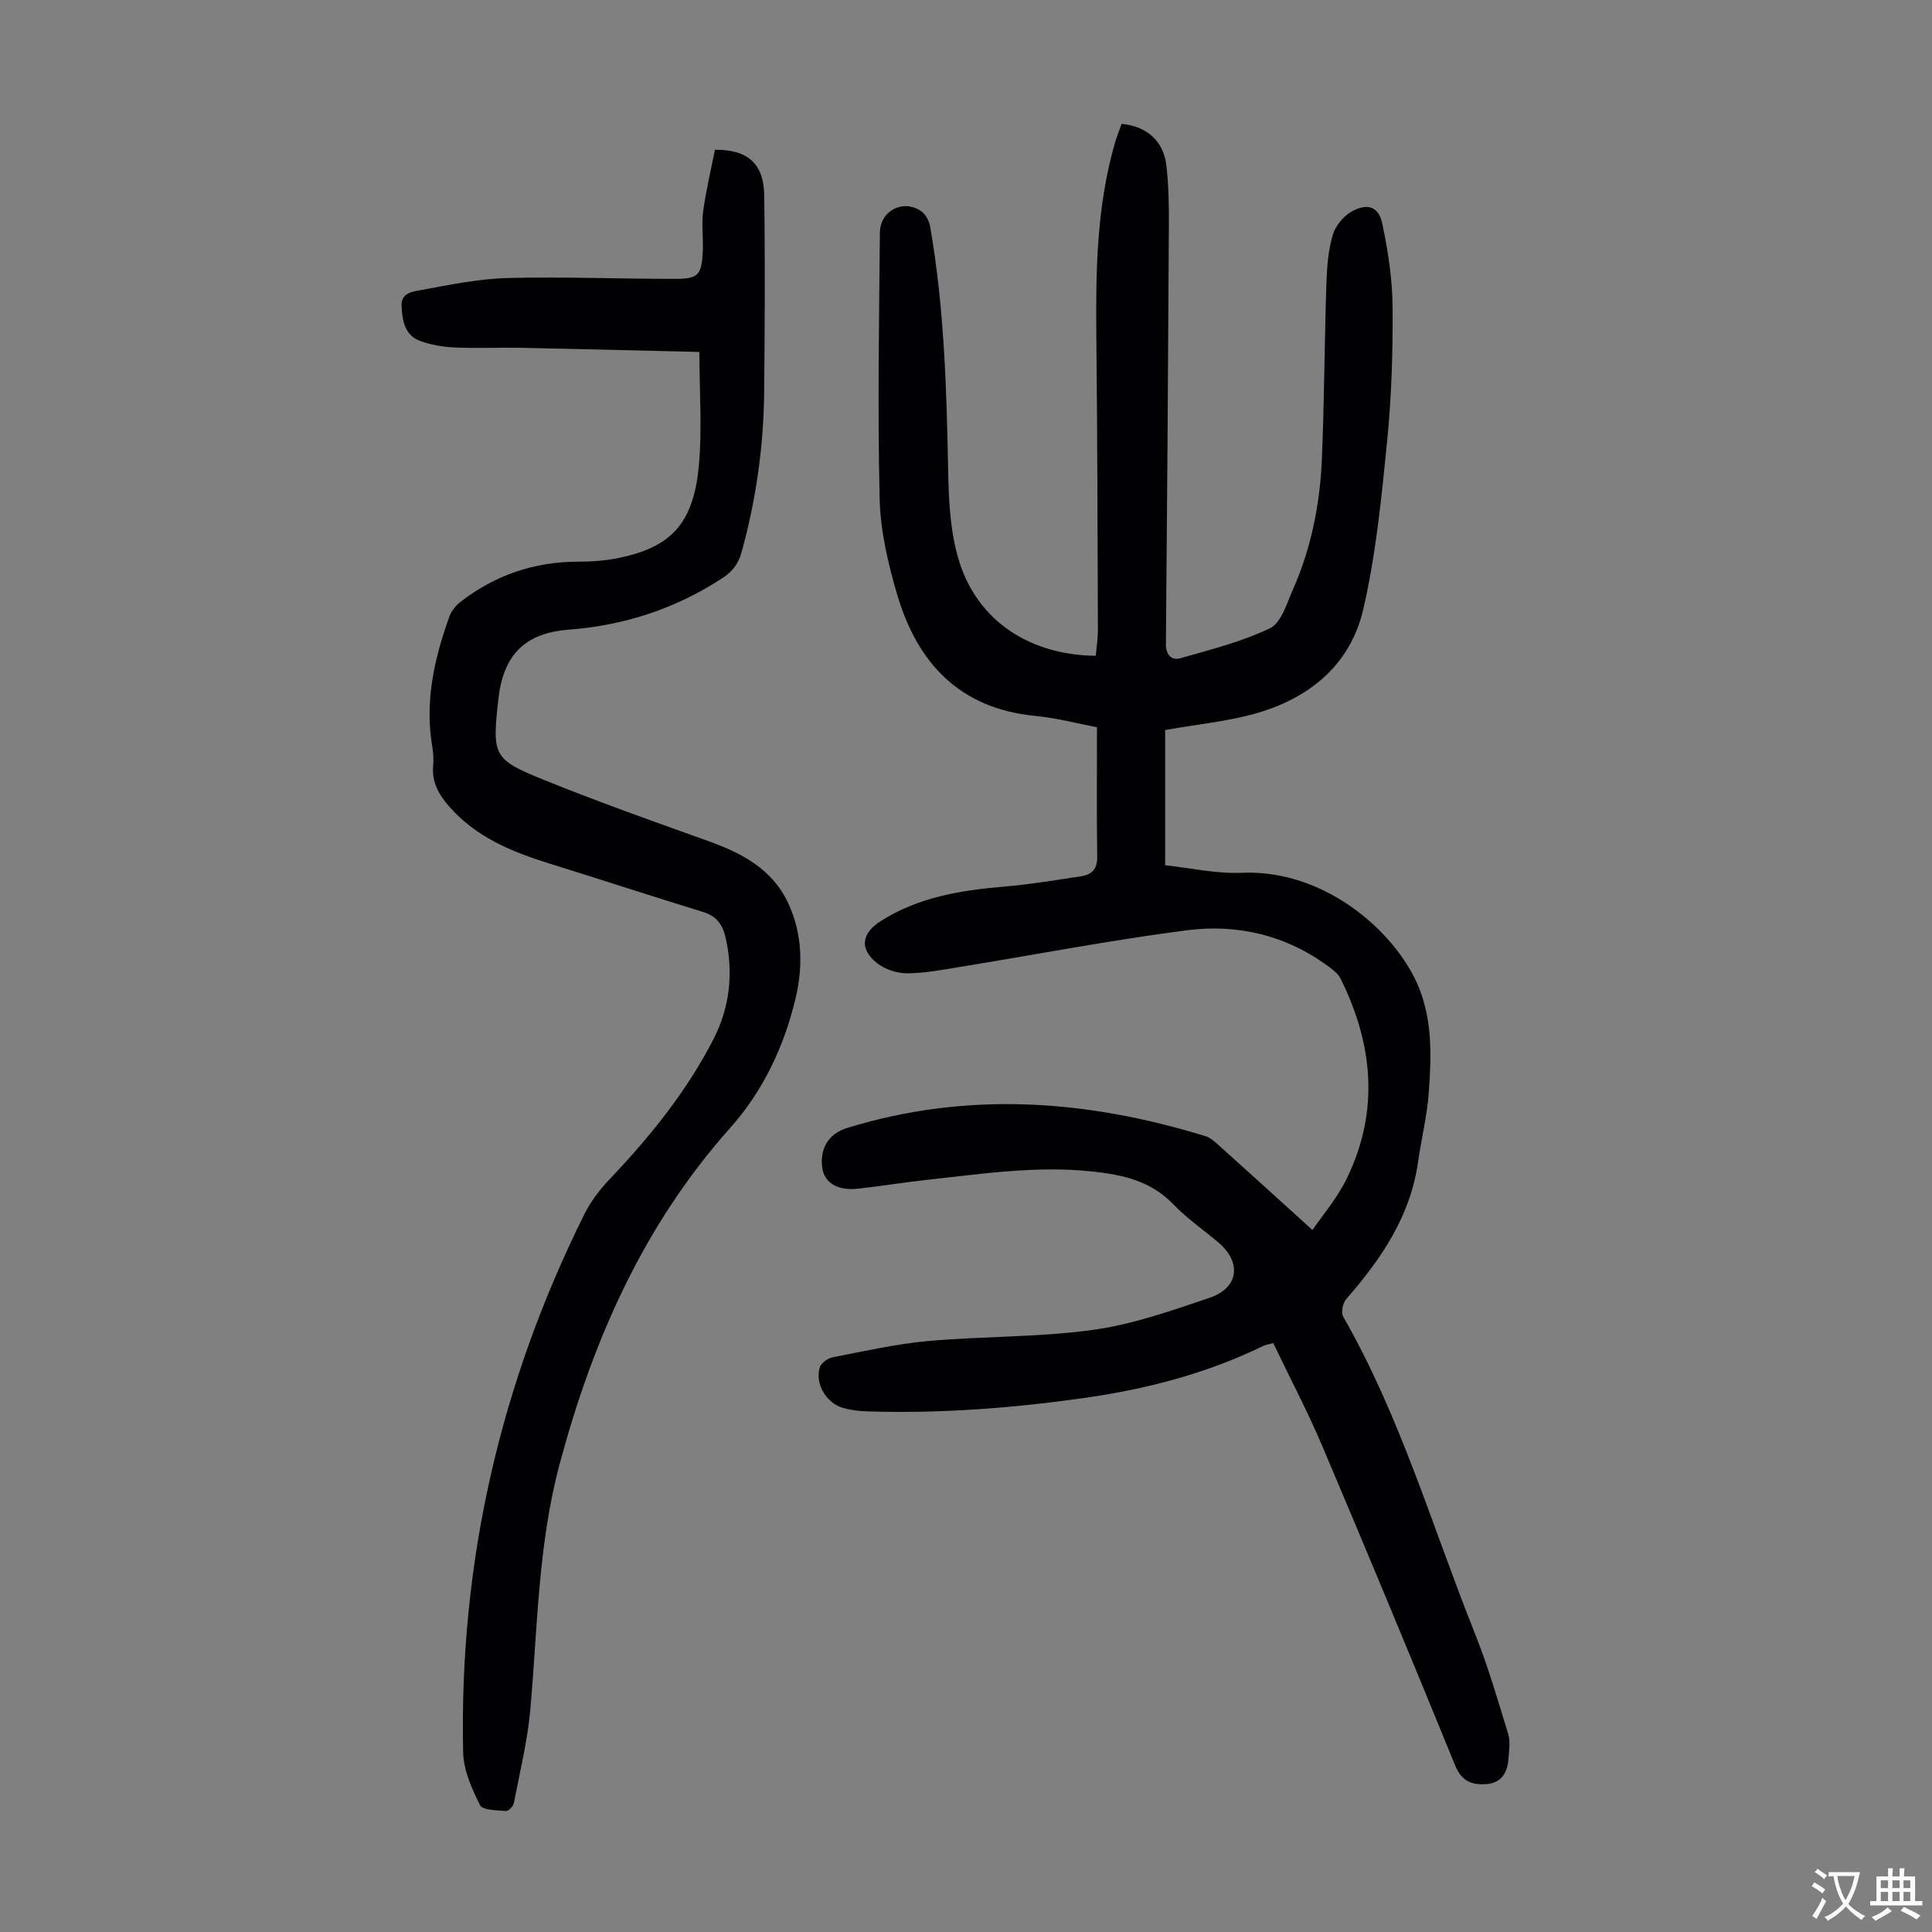
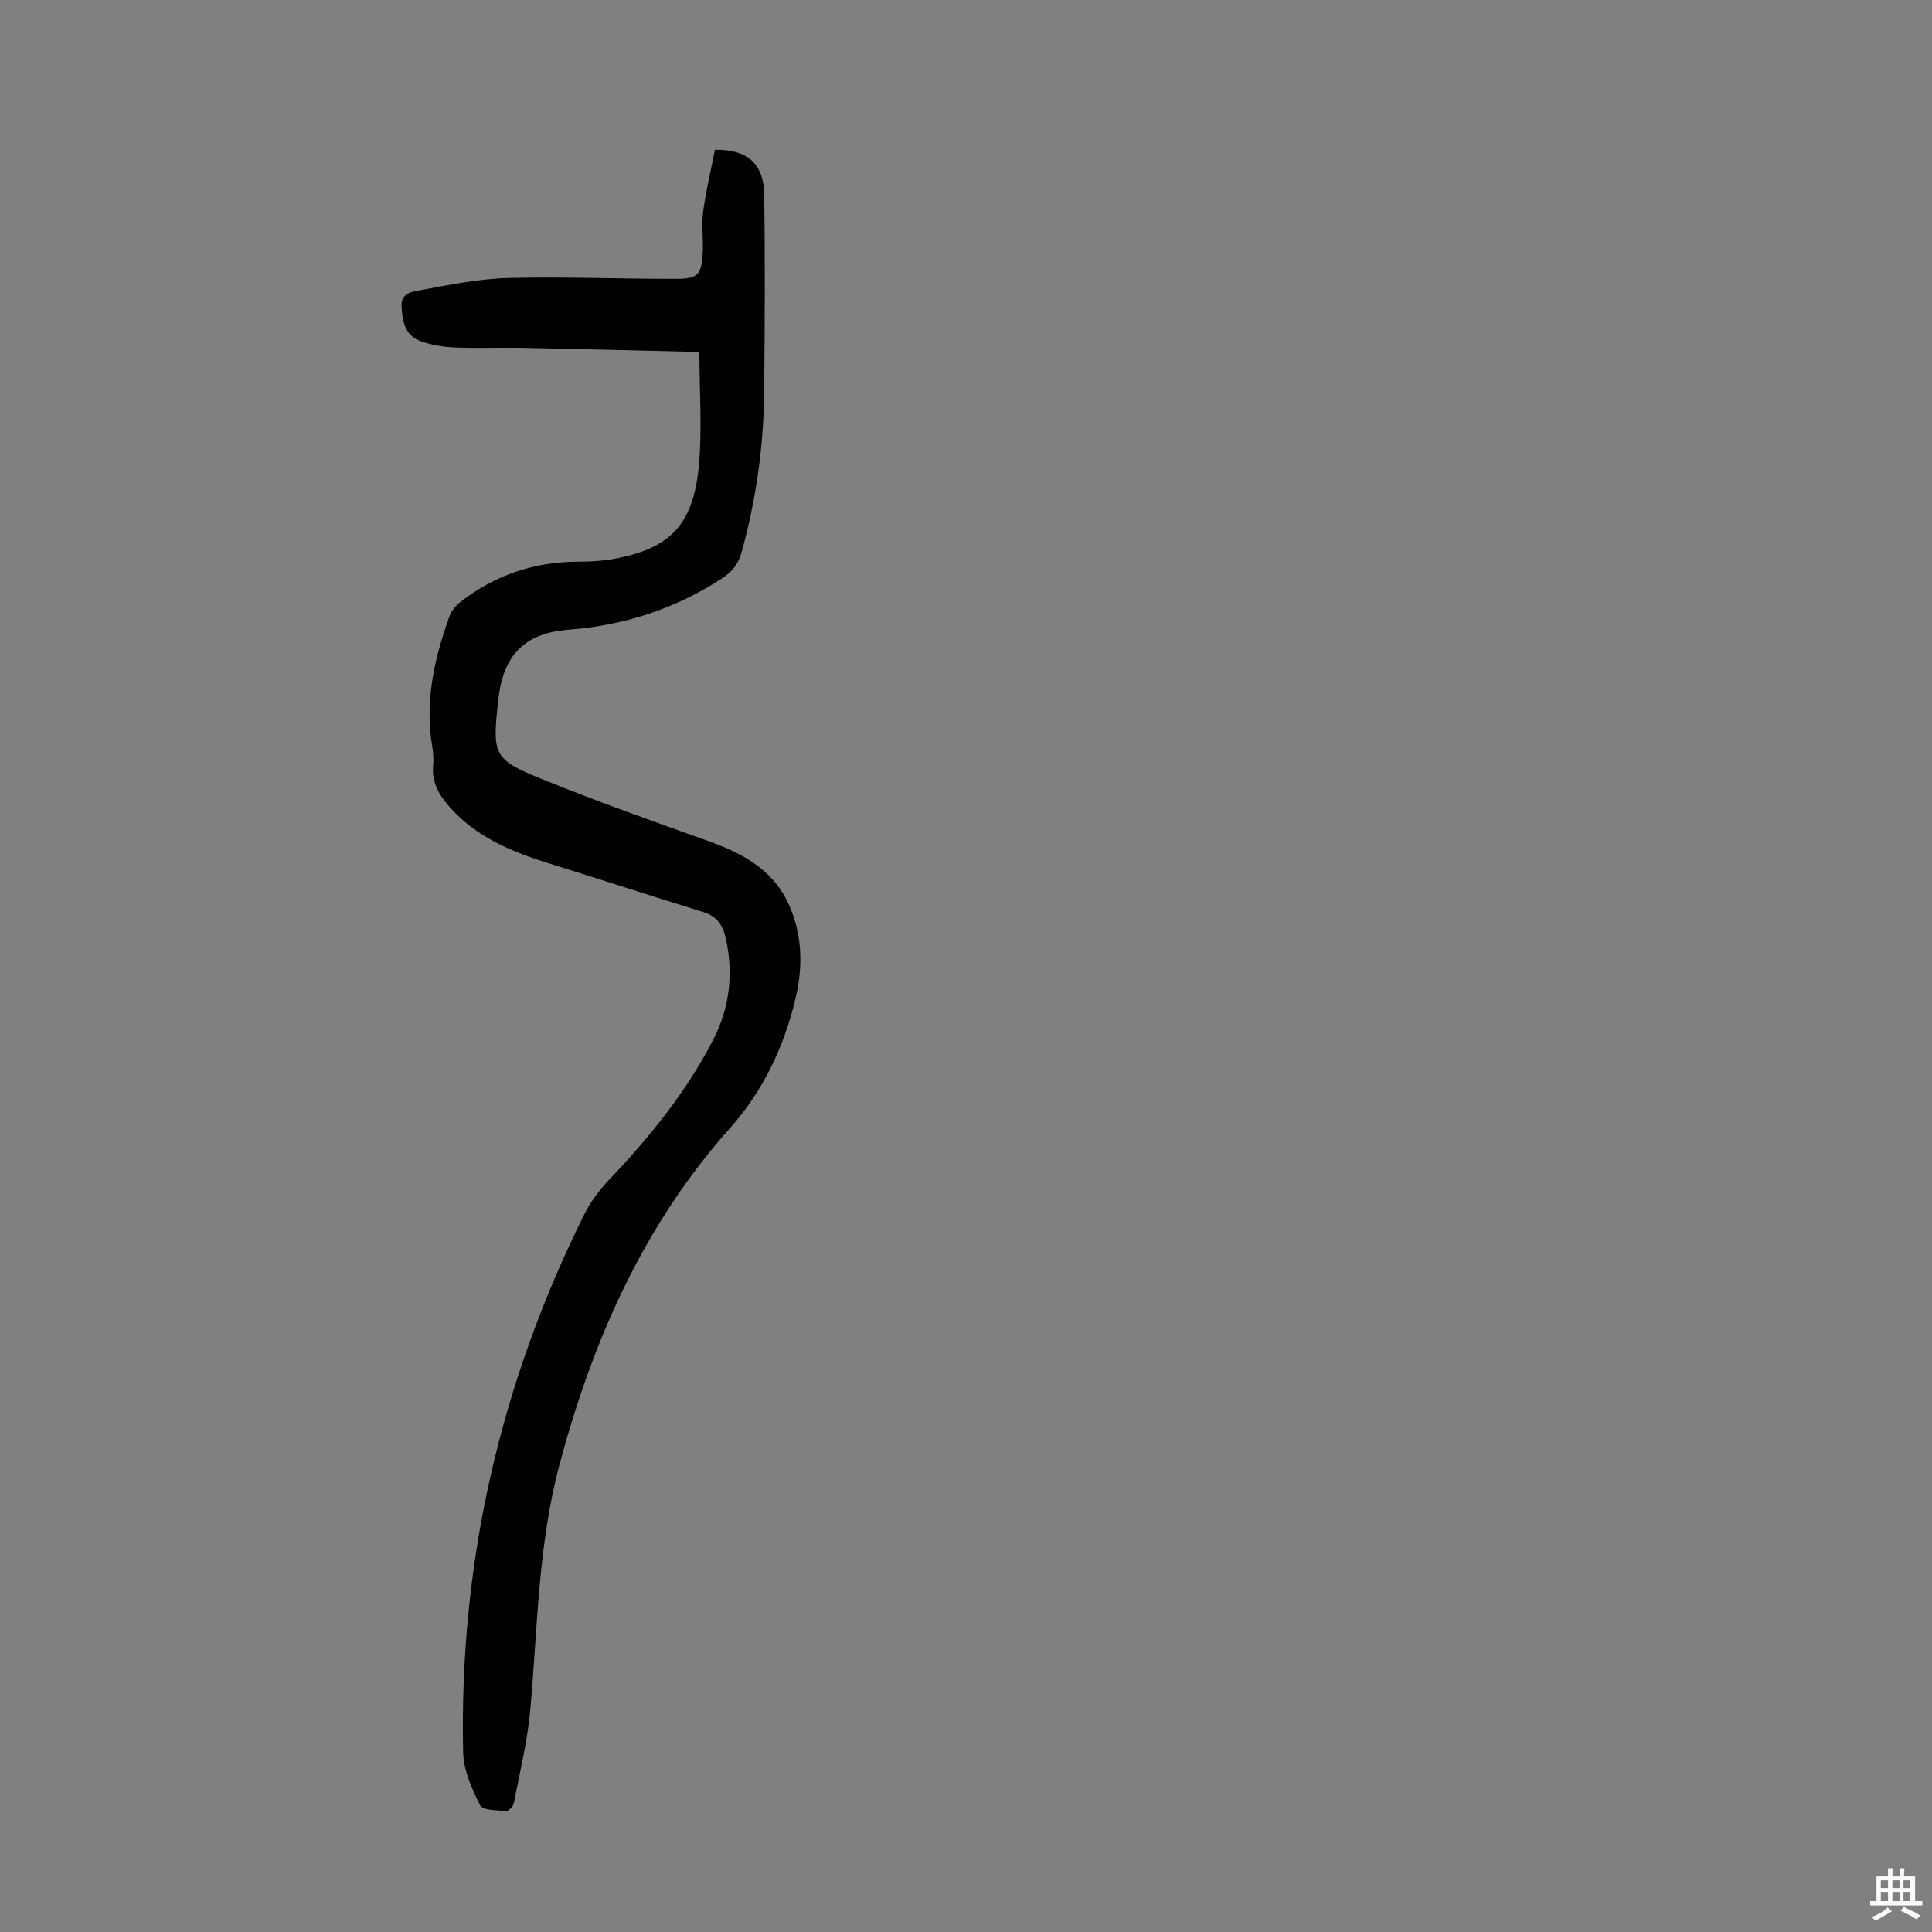
<svg xmlns="http://www.w3.org/2000/svg" enable-background="new 0 0 400 400" viewBox="0 0 400 400">
  <rect x="0" y="0" width="400" height="400" fill="#808080" stroke="none" />
-   <path d="m241.23 151.14v28c5.12.54 10.54 1.79 15.89 1.56 17.82-.76 32.86 13.17 37.02 24.73 2.47 6.87 2.17 13.9 1.66 20.91-.35 4.77-1.54 9.48-2.21 14.24-1.58 11.23-7.62 20.07-14.85 28.36-.72.82-1.14 2.79-.66 3.64 11.88 20.7 18.47 43.58 27.26 65.55 2.73 6.81 4.77 13.9 6.93 20.92.47 1.53.15 3.33.05 4.99-.17 2.87-1.41 5.08-4.51 5.33-2.92.24-5.15-.47-6.51-3.8-9.04-22.14-18.22-44.22-27.56-66.24-3.05-7.18-6.7-14.1-10.13-21.26-.88.25-1.54.34-2.11.61-11.87 5.78-24.41 8.99-37.47 10.82-14.78 2.07-29.57 3.19-44.47 2.71-1.67-.05-3.37-.25-4.97-.7-3.51-.97-5.93-5.06-4.85-8.43.29-.9 1.63-1.86 2.63-2.06 6.56-1.27 13.12-2.77 19.76-3.37 11.35-1.02 22.84-.76 34.09-2.3 8.21-1.13 16.25-3.96 24.17-6.64 6.15-2.08 6.74-7.41 1.76-11.57-3.09-2.58-6.45-4.91-9.22-7.8-4.61-4.81-10.39-6.1-16.62-6.78-11.58-1.27-22.99.47-34.43 1.72-4.78.52-9.53 1.31-14.31 1.83-4.1.45-6.83-1.2-7.3-4.16-.65-4.1 1.29-7.24 5.07-8.4 24.95-7.7 49.68-5.88 74.27 1.69 1.09.34 2.04 1.27 2.93 2.06 6.25 5.61 12.46 11.26 19.19 17.36 1.89-2.79 5.11-6.52 7.18-10.81 6.71-13.91 5.36-27.76-1.4-41.31-.47-.94-1.45-1.69-2.33-2.34-8.79-6.56-18.93-8.96-29.51-7.59-15.84 2.05-31.54 5.09-47.32 7.65-3.52.57-7.09 1.26-10.63 1.25-2.07-.01-4.5-.82-6.12-2.09-3.7-2.93-3.25-6.16.67-8.67 7.79-4.99 16.54-6.41 25.55-7.18 5.33-.45 10.63-1.34 15.92-2.13 2.22-.33 3.47-1.41 3.43-4.03-.14-8.71-.05-17.43-.05-26.84-3.67-.69-8.2-1.9-12.8-2.35-15.72-1.53-24.45-11.02-28.62-25.28-1.87-6.39-3.43-13.11-3.58-19.72-.43-18.34-.12-36.7.05-55.05.04-4.58 4.84-7.01 8.55-4.45.93.64 1.66 2.04 1.86 3.2 2.93 16.82 3.41 33.8 3.73 50.83.12 6.2.46 12.66 2.29 18.51 3.86 12.33 14.65 19.38 28.27 19.51.15-1.8.45-3.64.44-5.48-.07-20.13-.11-40.27-.32-60.4-.14-13.46.03-26.86 3.74-39.94.42-1.48 1-2.92 1.48-4.31 5.3.53 8.72 3.59 9.29 8.71.46 4.1.53 8.26.5 12.39-.15 28.87-.35 57.75-.61 86.62-.02 2.29 1.22 3.42 2.98 2.92 6.3-1.79 12.74-3.41 18.59-6.22 2.3-1.11 3.42-5.06 4.68-7.9 3.87-8.69 5.67-17.91 6.05-27.35.49-12.07.54-24.16.93-36.24.11-3.33.38-6.76 1.31-9.93.56-1.88 2.23-3.92 3.96-4.87 3.29-1.81 5.57-.98 6.31 2.58 1.18 5.63 2.08 11.43 2.12 17.17.07 9.27-.21 18.59-1.13 27.82-1.16 11.67-2.31 23.45-4.95 34.84-2.68 11.57-11.31 18.52-22.6 21.63-5.74 1.58-11.79 2.16-18.41 3.33z" fill="#010103" />
  <path d="m144.8 72.87c-12.99-.31-24.93-.62-36.88-.86-4.58-.09-9.18.13-13.76-.07-2.42-.11-4.92-.52-7.18-1.35-3.2-1.18-3.68-4.18-3.84-7.2-.15-2.79 2.35-3.03 3.89-3.31 6-1.11 12.06-2.36 18.12-2.52 11.6-.3 23.23.2 34.84.17 4.6-.01 5.26-.86 5.51-5.58.14-2.79-.29-5.63.08-8.38.59-4.35 1.63-8.64 2.44-12.76 6.77-.09 10.1 2.92 10.2 9.29.2 13.64.12 27.29-.01 40.93-.11 11.23-1.68 22.27-4.68 33.12-.68 2.46-1.95 4.03-4.04 5.39-9.68 6.31-20.24 9.74-31.76 10.63-9.16.7-13.56 5.3-14.56 14.47-1.27 11.63-1.11 12.37 9.49 16.65 11.18 4.52 22.56 8.56 33.92 12.62 7.05 2.52 13.38 5.85 16.67 13.01 2.86 6.24 3.03 12.89 1.5 19.41-2.34 10.01-6.74 19.33-13.54 26.95-17.96 20.14-28.42 43.84-35.33 69.58-4.49 16.73-4.57 33.84-6.08 50.85-.58 6.53-2.17 12.97-3.42 19.43-.13.65-1.12 1.66-1.63 1.61-1.87-.16-4.83-.14-5.36-1.2-1.7-3.39-3.41-7.22-3.5-10.91-.86-39.18 7.63-76.34 25.08-111.42 1.31-2.63 3.18-5.1 5.21-7.24 8.36-8.8 15.96-18.16 21.52-29 3.37-6.58 4.18-13.59 2.57-20.88-.6-2.73-1.8-4.58-4.63-5.46-10.67-3.29-21.28-6.75-31.94-10.07-7.77-2.42-15.15-5.46-20.69-11.78-2.14-2.44-3.64-5.03-3.33-8.44.12-1.32.03-2.7-.19-4.02-1.58-9.34.43-18.21 3.56-26.91.42-1.16 1.35-2.29 2.34-3.05 7.14-5.51 15.23-8.27 24.3-8.28 2.89 0 5.84-.22 8.65-.82 10.27-2.19 15.14-6.75 16.32-18.73.75-7.75.14-15.62.14-23.87z" fill="#010103" />
  <g fill="#fcfbfa">
-     <path d="m377.9 391.2c-.2.3-.4.5-.6.8-.7-.6-1.4-1-2.2-1.5.2-.3.4-.5.5-.8.6.4 1.4.8 2.3 1.5zm-1.8 6.1c-.2-.2-.5-.4-.9-.6.4-.6.8-1.2 1.2-1.9s.7-1.3.9-1.9c.3.3.5.5.8.7-.7 1.3-1.4 2.6-2 3.7zm2.2-9c-.3.3-.5.5-.6.8-.6-.6-1.3-1.1-2-1.5.3-.3.5-.5.6-.7.6.5 1.3.9 2 1.4zm.3.2v-.9h2 4.5c-.3 1.3-.6 2.5-1 3.6s-.9 2.1-1.4 3c.4.5 1 1 1.6 1.4s1.2.8 1.9 1.1c-.3.2-.5.4-.8.8-.4-.3-1-.7-1.6-1.2s-1.2-1.1-1.6-1.6c-.5.6-1.1 1.1-1.7 1.6s-1.4.9-2.1 1.4c-.1-.3-.3-.5-.7-.8.6-.2 1.2-.5 1.9-1s1.4-1.1 2-1.8c-.5-.8-.9-1.6-1.2-2.5s-.6-2-.8-3.2c-.4.1-.7.1-1 .1zm2.5 2.7c.3 1 .7 1.7 1 2.2.3-.5.6-1.1 1-2s.6-1.9.9-3h-3.2-.4c.1.9.3 1.8.7 2.8z" />
    <path d="m396.5 388.5v1.5 3.6h1.5v.9c-.4 0-1 0-1.7 0h-7.9c-.5 0-.9 0-1.2 0v-.9h1.3v-3.5c0-.7 0-1.2 0-1.6h2.4c0-.8 0-1.4 0-1.7h1c0 .3-.1.8-.1 1.7h1.5c0-.8 0-1.4 0-1.7h1c0 .3-.1.9-.1 1.7zm-8.2 9.2c-.2-.3-.5-.5-.8-.8.8-.3 1.4-.6 1.9-.9s1-.7 1.4-1.1c.3.3.6.5.9.8-1.6 1-2.8 1.6-3.4 2zm2.6-6.8v-1.6h-1.5v1.6zm0 2.7v-1.9h-1.5v1.9zm2.4-2.7v-1.6h-1.5v1.6zm0 2.7v-1.9h-1.5v1.9zm.2 2 .7-.8c.4.2.9.5 1.6.8s1.3.7 1.8 1c-.3.3-.5.5-.8.8-.4-.3-1.5-1-3.3-1.8zm2-4.7v-1.6h-1.4v1.6zm0 2.7v-1.9h-1.4v1.9z" />
  </g>
</svg>